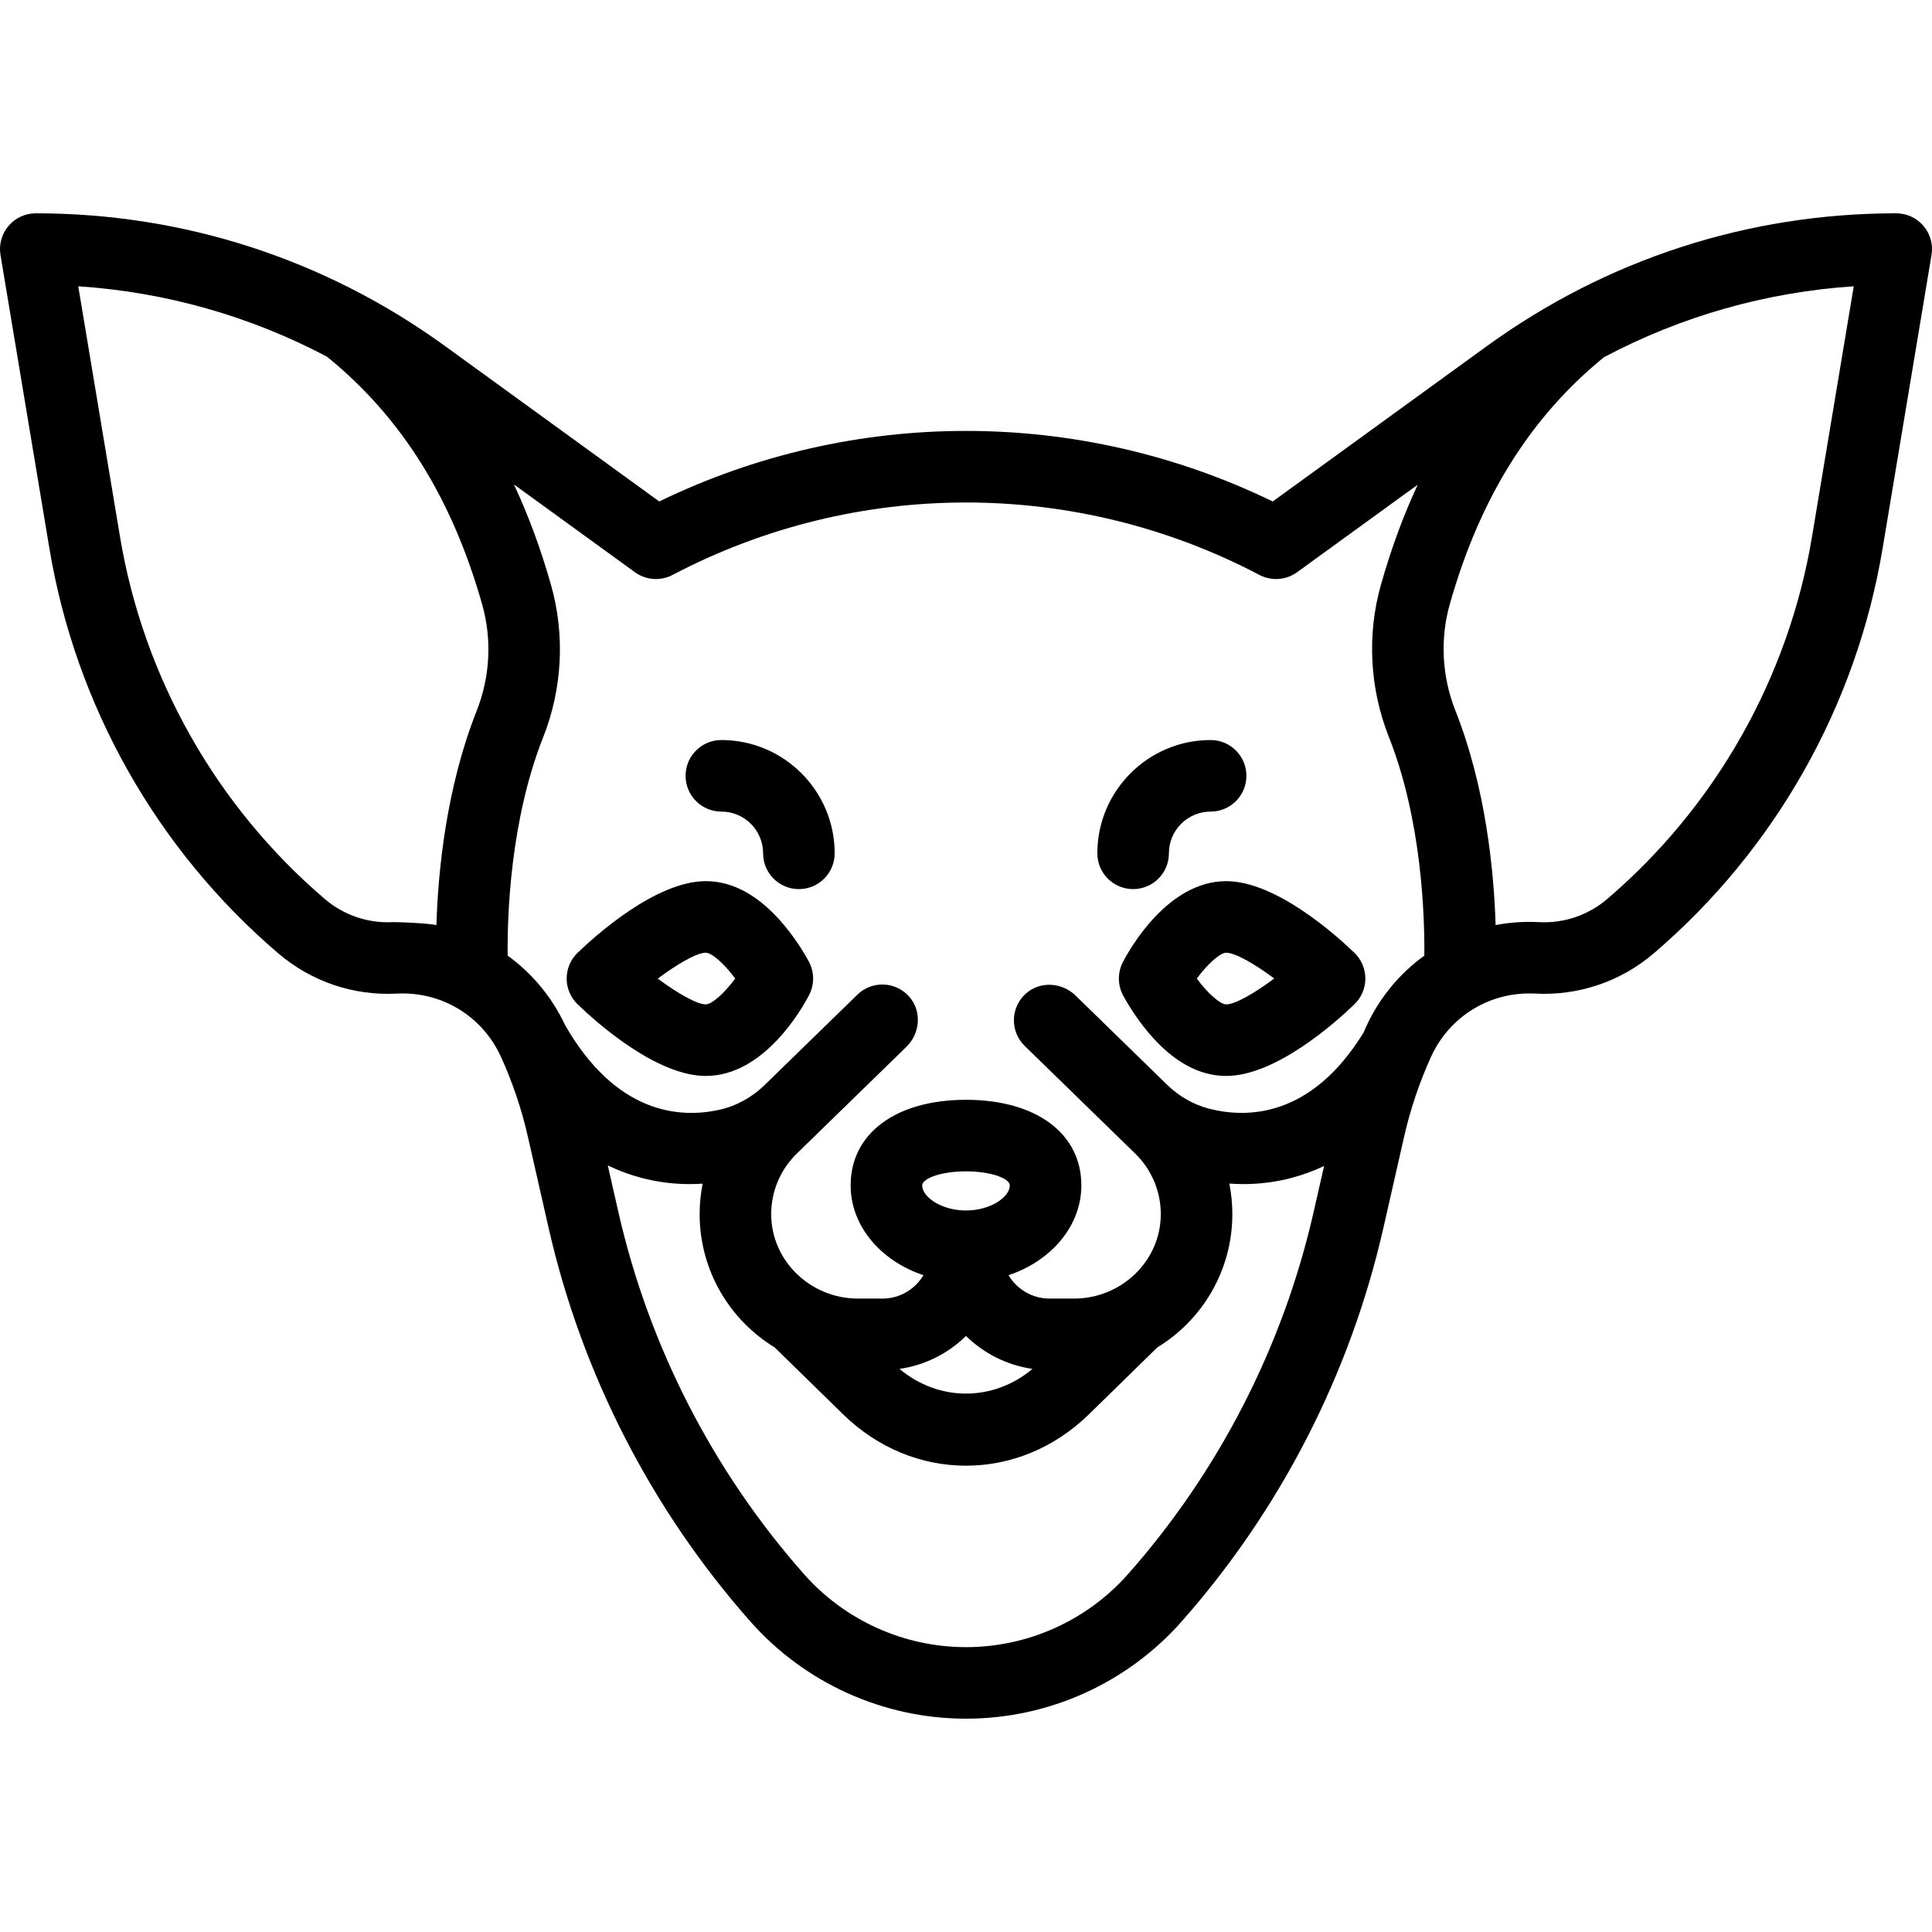
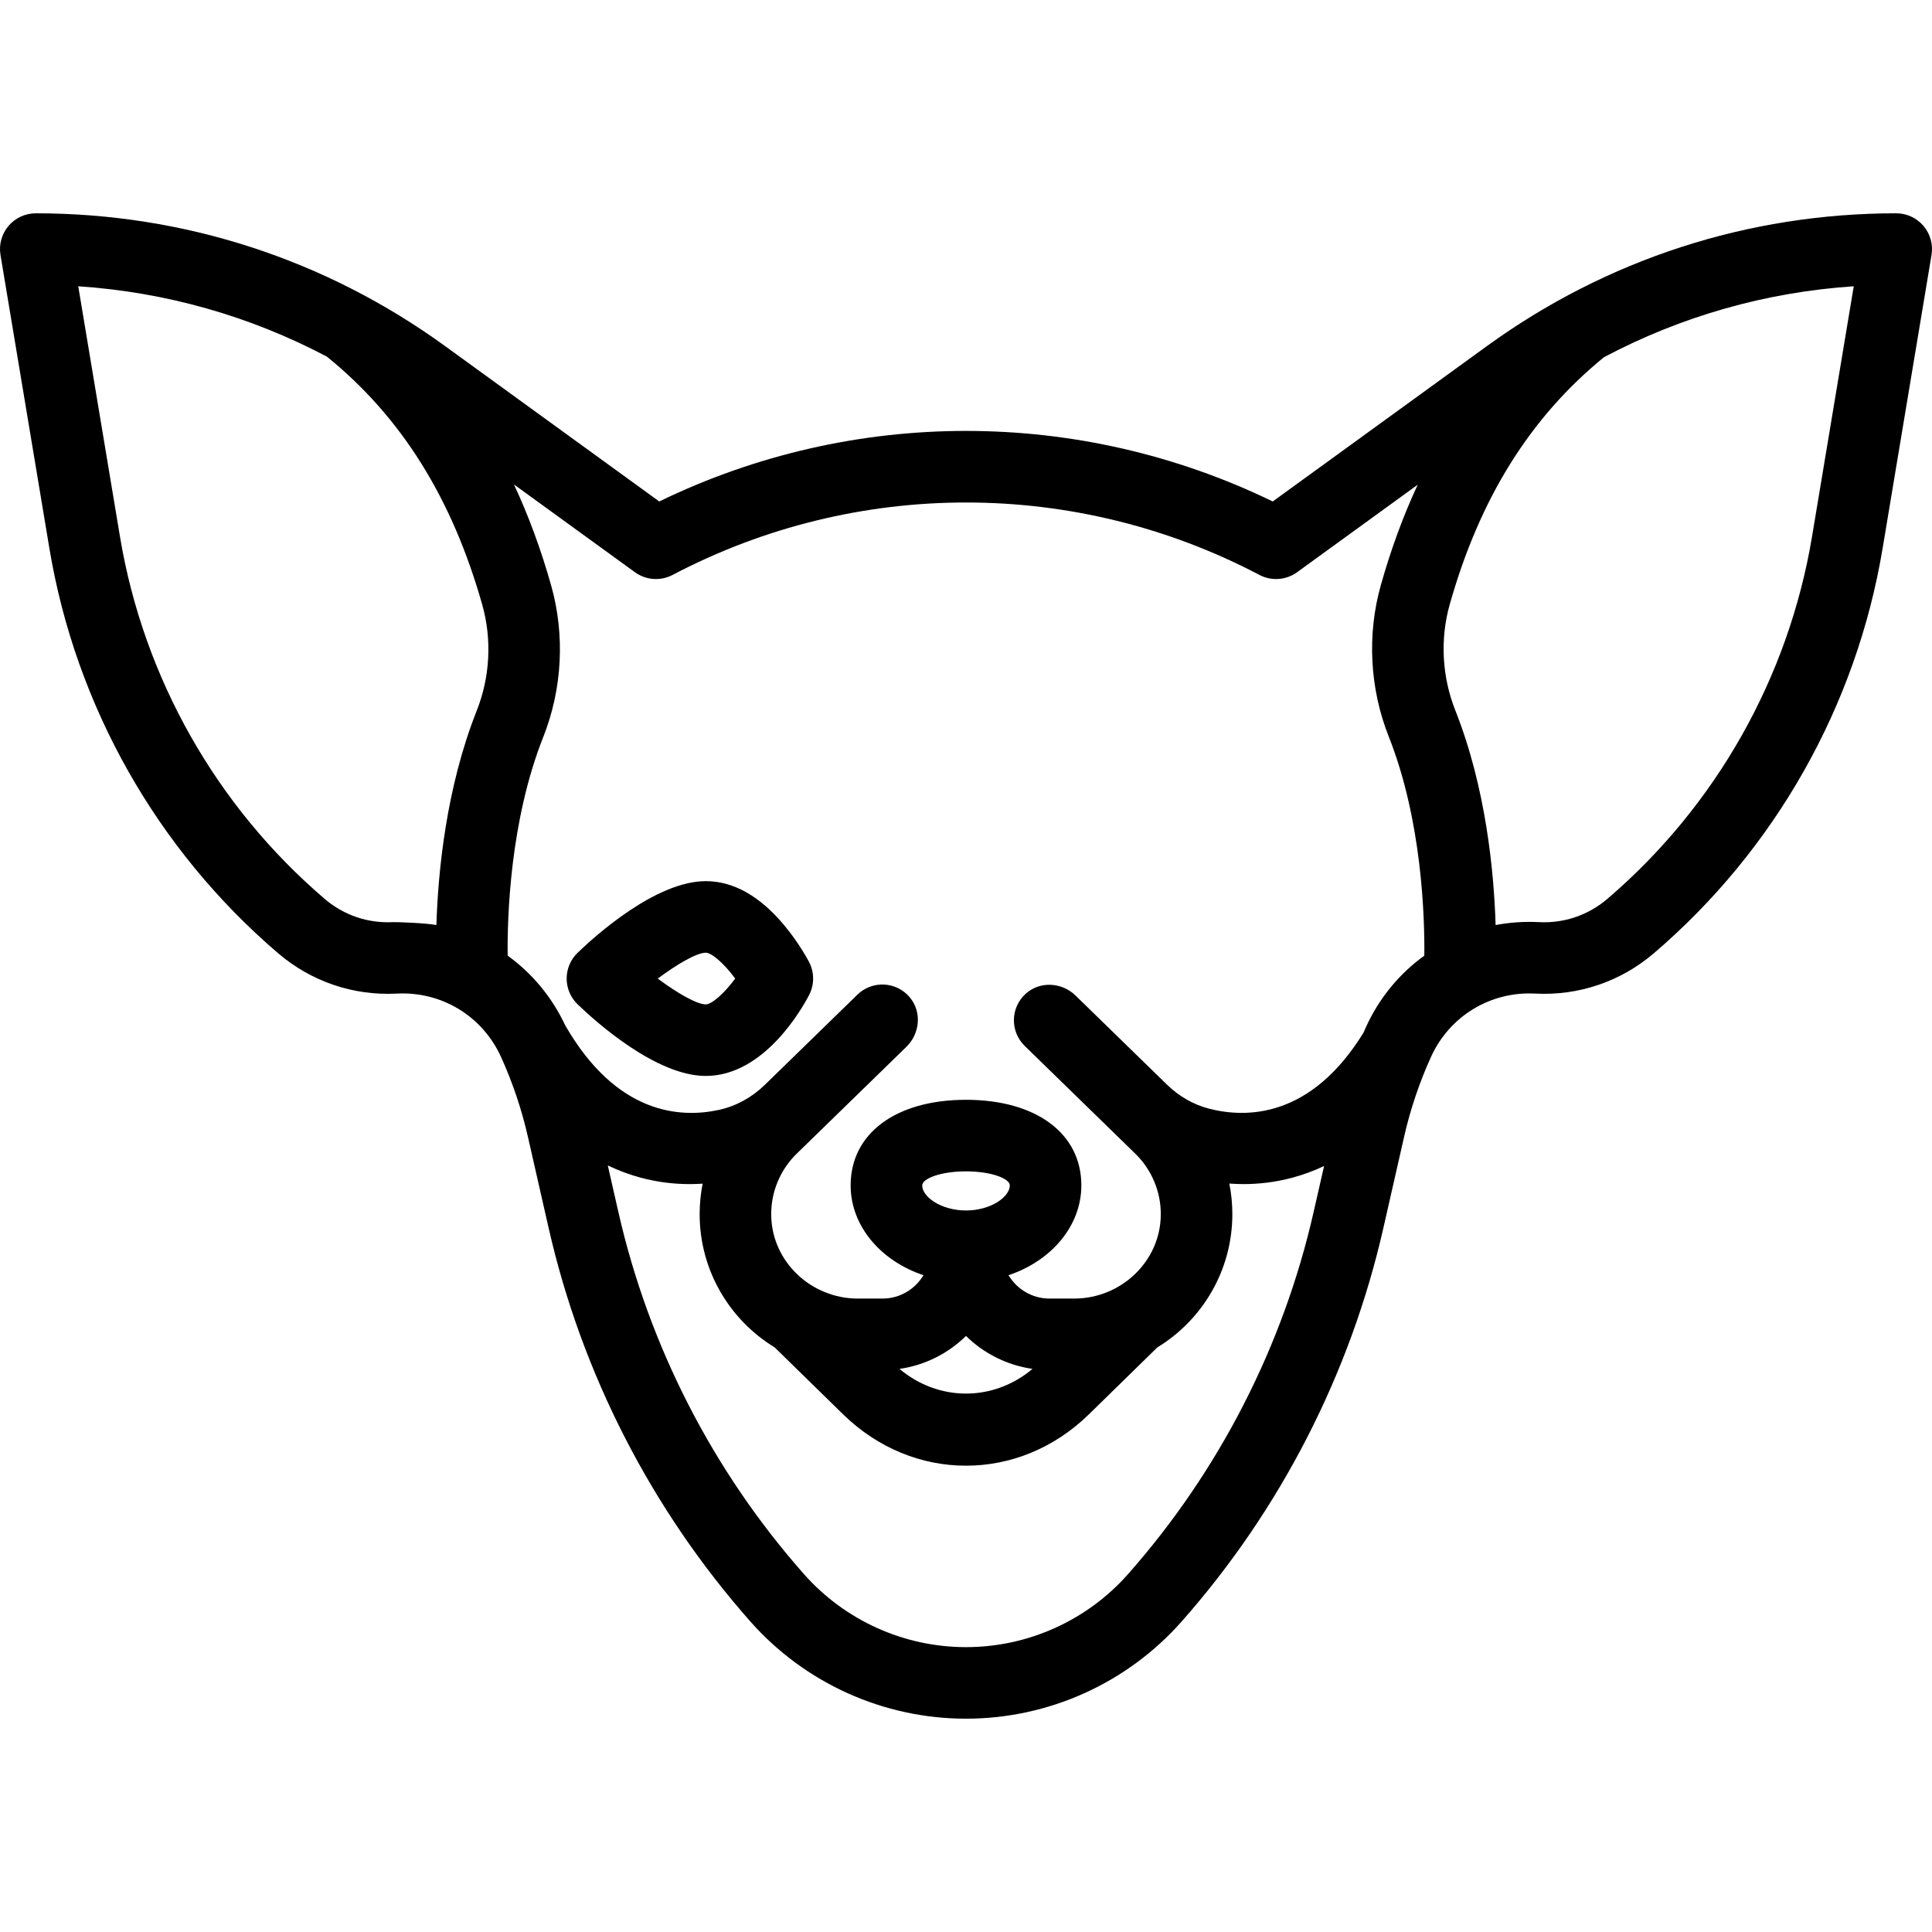
<svg xmlns="http://www.w3.org/2000/svg" version="1.1" id="Capa_1" x="0px" y="0px" viewBox="0 0 486 486" style="enable-background:new 0 0 486 486;" xml:space="preserve">
  <g>
    <path d="M483.867,56.84c-1.71-2.019-4.222-3.183-6.867-3.183c-37.238,0-72.853,11.558-102.994,33.425l-53.848,39.066   c-48.719-23.665-105.599-23.664-154.317,0l-53.847-39.066C81.853,65.216,46.238,53.657,9,53.657c-2.646,0-5.157,1.164-6.867,3.183   c-1.71,2.019-2.445,4.688-2.01,7.297l12.304,73.822c6.6,39.601,27.043,75.774,57.565,101.856   c8.314,7.105,18.906,10.703,29.829,10.126c11.252-0.591,21.538,5.654,26.201,15.913c2.923,6.431,5.199,13.184,6.765,20.072   l5.225,22.991c8.323,36.62,25.871,70.847,50.747,98.981c13.735,15.534,33.505,24.443,54.242,24.443   c20.736,0,40.506-8.909,54.241-24.443c24.876-28.134,42.424-62.361,50.747-98.981l5.225-22.991   c1.565-6.888,3.841-13.642,6.765-20.073c4.663-10.259,14.947-16.503,26.201-15.913c10.925,0.574,21.515-3.021,29.829-10.126   c30.522-26.082,50.966-62.255,57.565-101.856l12.304-73.823C486.313,61.527,485.577,58.858,483.867,56.84z M98.875,231.967   c-6.297,0.332-12.398-1.741-17.189-5.835c-27.308-23.336-45.599-55.7-51.504-91.131L19.684,72.013   c21.996,1.47,43.181,7.483,62.544,17.697c18.71,15.148,31.504,35.575,39.091,62.441c2.456,8.699,1.958,18.161-1.404,26.643   c-7.713,19.462-9.724,40.6-10.137,53.902C107.023,232.176,99.692,231.924,98.875,231.967z M283.757,395.976   c-10.321,11.672-25.176,18.367-40.757,18.367c-15.581,0-30.437-6.694-40.757-18.367c-22.882-25.878-39.023-57.362-46.679-91.047   l-2.674-11.765c2.676,1.29,5.45,2.325,8.323,3.095c4.288,1.15,8.434,1.604,12.309,1.604c1.102,0,2.176-0.043,3.231-0.11   c-0.499,2.509-0.754,5.07-0.754,7.665c0,14.19,7.572,26.645,18.887,33.538l17.18,16.806c8.817,8.625,19.875,12.938,30.933,12.938   c11.058,0,22.116-4.313,30.934-12.938l17.18-16.806C302.429,332.062,310,319.607,310,305.417c0-2.604-0.255-5.173-0.758-7.691   c1.146,0.08,2.311,0.137,3.513,0.137c3.874,0,8.022-0.454,12.309-1.604c2.761-0.741,5.433-1.723,8.012-2.944l-2.64,11.615   C322.78,338.614,306.639,370.098,283.757,395.976z M243,304.498c-6.205,0-11.017-3.393-11.017-6.312   c0-1.669,4.524-3.528,11.017-3.528s11.018,1.859,11.018,3.528C254.018,301.104,249.205,304.498,243,304.498z M259.729,344.349   c-9.865,8.28-23.593,8.28-33.459,0c6.466-0.926,12.275-3.917,16.729-8.287C247.454,340.432,253.263,343.423,259.729,344.349z    M343.592,258.407c-0.207,0.454-0.401,0.914-0.602,1.371c-13.27,21.547-29.496,21.533-38.889,19.099   c-3.979-1.031-7.59-3.155-10.533-6.023l-23.014-22.427c-3.433-3.345-8.955-3.676-12.516-0.466   c-3.901,3.517-3.969,9.535-0.268,13.143l27.816,27.106c2.03,1.974,3.627,4.316,4.745,6.953c1.12,2.648,1.681,5.456,1.669,8.346   c-0.049,11.786-10.001,21.15-21.787,21.15H264c-4.379,0-8.207-2.366-10.303-5.879c10.72-3.576,18.32-12.352,18.32-22.593   c0-13.078-11.39-21.528-29.018-21.528s-29.017,8.45-29.017,21.528c0,10.241,7.6,19.017,18.32,22.593   c-2.096,3.513-5.923,5.879-10.303,5.879h-6.208c-11.773,0-21.724-9.342-21.791-21.115c-0.017-2.901,0.546-5.721,1.666-8.372   c1.121-2.645,2.719-4.987,4.753-6.966l27.597-26.883c3.433-3.345,3.909-8.855,0.796-12.499c-3.412-3.993-9.429-4.219-13.132-0.611   l-23.319,22.716c-3.19,3.108-7.162,5.321-11.514,6.268c-9.822,2.137-25.809,1.093-38.676-21.287   c-3.358-7.161-8.375-13.116-14.468-17.514c-0.107-9.834,0.601-33.913,8.945-54.968c4.809-12.133,5.517-25.687,1.993-38.166   c-2.566-9.089-5.684-17.535-9.353-25.393l30.428,22.075c2.771,2.01,6.442,2.274,9.473,0.682   c46.219-24.295,101.406-24.295,147.625,0c3.03,1.593,6.703,1.328,9.473-0.682l30.341-22.012c-3.635,7.81-6.719,16.207-9.267,25.231   c-3.523,12.479-2.815,26.032,1.994,38.165c8.338,21.038,9.041,45.274,8.938,55.069   C352.058,244.894,346.948,251.023,343.592,258.407z M455.819,135c-5.905,35.431-24.196,67.795-51.504,91.131   c-4.791,4.094-10.896,6.168-17.189,5.835c-3.718-0.195-7.37,0.066-10.9,0.732c-0.406-13.296-2.406-34.492-10.14-54.005   c-3.361-8.482-3.86-17.944-1.404-26.642c7.545-26.718,20.244-47.063,38.785-62.186c19.444-10.311,40.738-16.375,62.85-17.852   L455.819,135z" />
    <path d="M197.16,232.616c-6.113-7.272-12.713-10.959-19.617-10.959c-12.597,0-27.87,13.796-32.25,18.024   c-1.757,1.696-2.75,4.033-2.75,6.476s0.993,4.78,2.75,6.476c4.381,4.228,19.653,18.024,32.25,18.024   c14.663,0,24.218-16.95,25.985-20.348c1.353-2.603,1.353-5.701,0-8.304C203.275,241.519,200.946,237.12,197.16,232.616z    M177.543,252.657c-2.165,0-7.008-2.7-12.08-6.489c4.878-3.641,9.802-6.511,12.08-6.511c1.474,0,4.631,2.731,7.399,6.5   C182.174,249.926,179.017,252.657,177.543,252.657z" />
-     <path d="M308.458,221.657c-14.663,0-24.218,16.95-25.985,20.348c-1.353,2.603-1.353,5.701,0,8.304   c0.253,0.487,2.582,4.885,6.368,9.389c6.113,7.272,12.713,10.959,19.617,10.959c12.597,0,27.87-13.796,32.25-18.024   c1.757-1.696,2.75-4.033,2.75-6.476s-0.993-4.78-2.75-6.476C336.327,235.453,321.055,221.657,308.458,221.657z M308.458,252.657   c-1.474,0-4.631-2.731-7.399-6.5c2.769-3.769,5.926-6.5,7.399-6.5c2.165,0,7.008,2.7,12.08,6.489   C315.659,249.787,310.736,252.657,308.458,252.657z" />
-     <path d="M181.461,186.157c-4.971,0-9,4.03-9,9s4.029,9,9,9c5.79,0,10.5,4.71,10.5,10.5c0,4.97,4.029,9,9,9s9-4.03,9-9   C209.961,198.942,197.176,186.157,181.461,186.157z" />
-     <path d="M294.039,214.657c0-5.79,4.71-10.5,10.5-10.5c4.971,0,9-4.03,9-9s-4.029-9-9-9c-15.715,0-28.5,12.785-28.5,28.5   c0,4.97,4.029,9,9,9S294.039,219.628,294.039,214.657z" />
  </g>
  <g>
</g>
  <g>
</g>
  <g>
</g>
  <g>
</g>
  <g>
</g>
  <g>
</g>
  <g>
</g>
  <g>
</g>
  <g>
</g>
  <g>
</g>
  <g>
</g>
  <g>
</g>
  <g>
</g>
  <g>
</g>
  <g>
</g>
</svg>